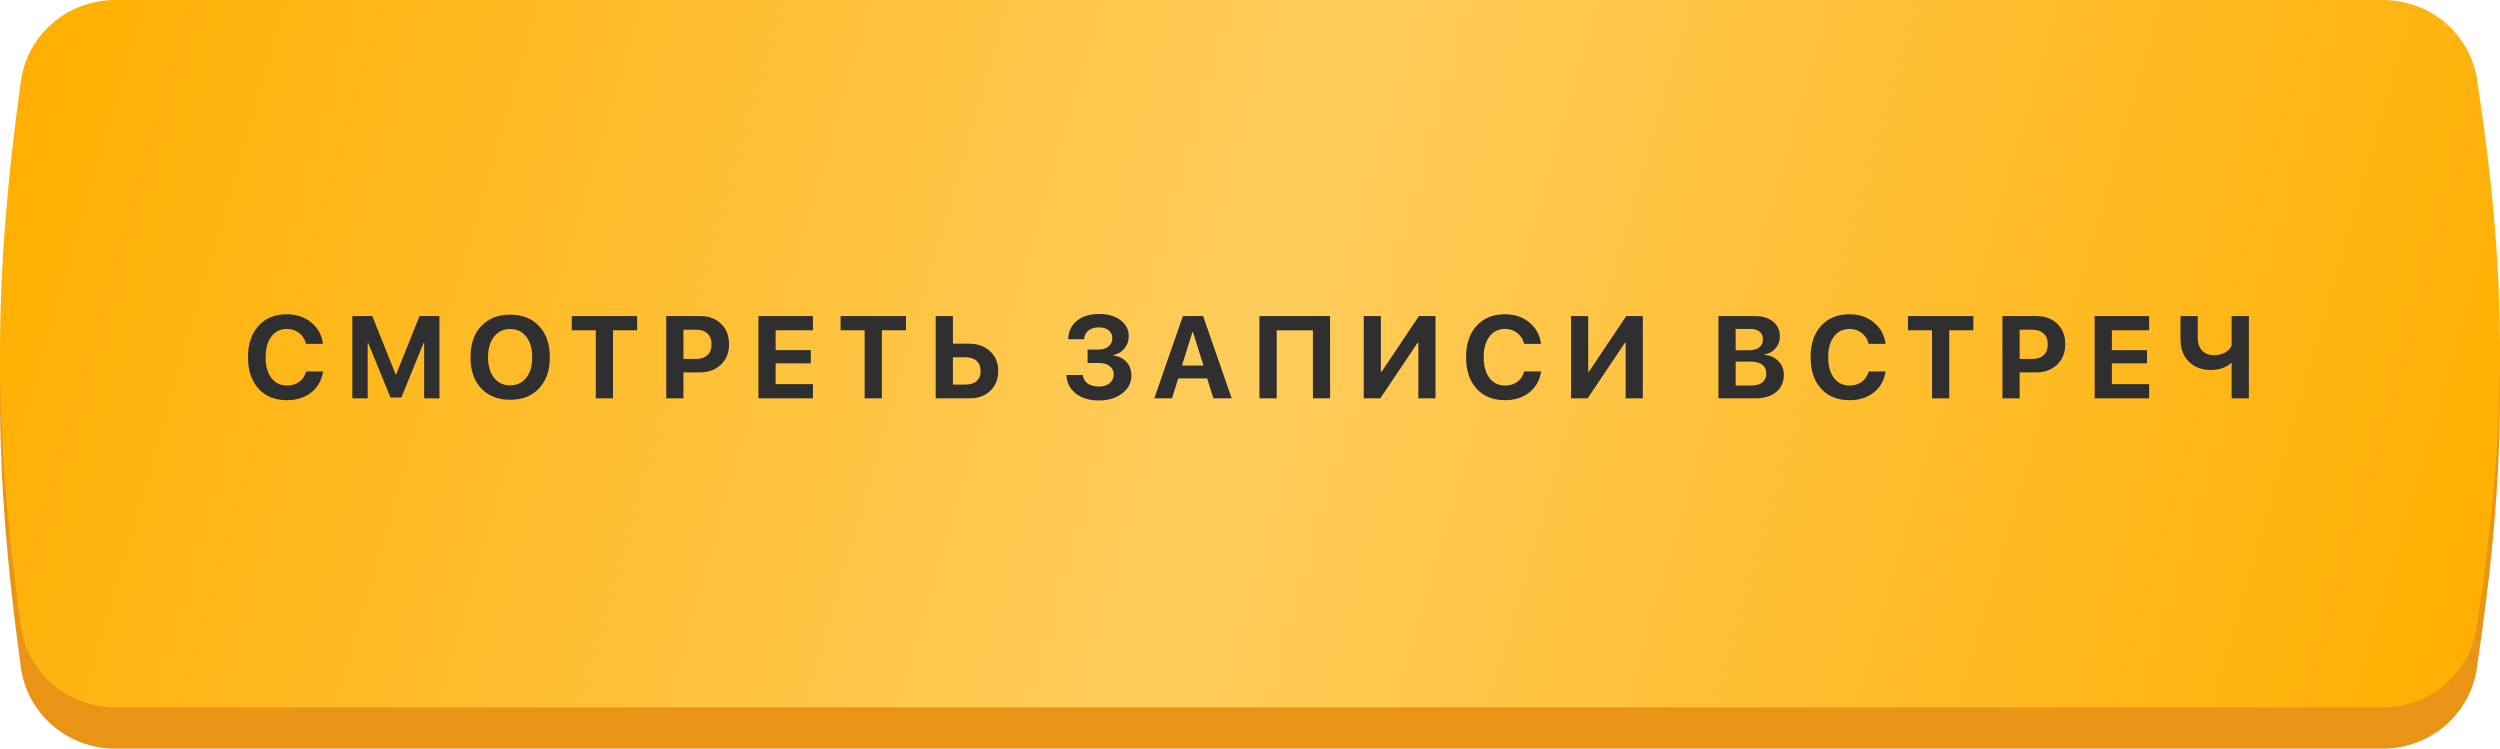
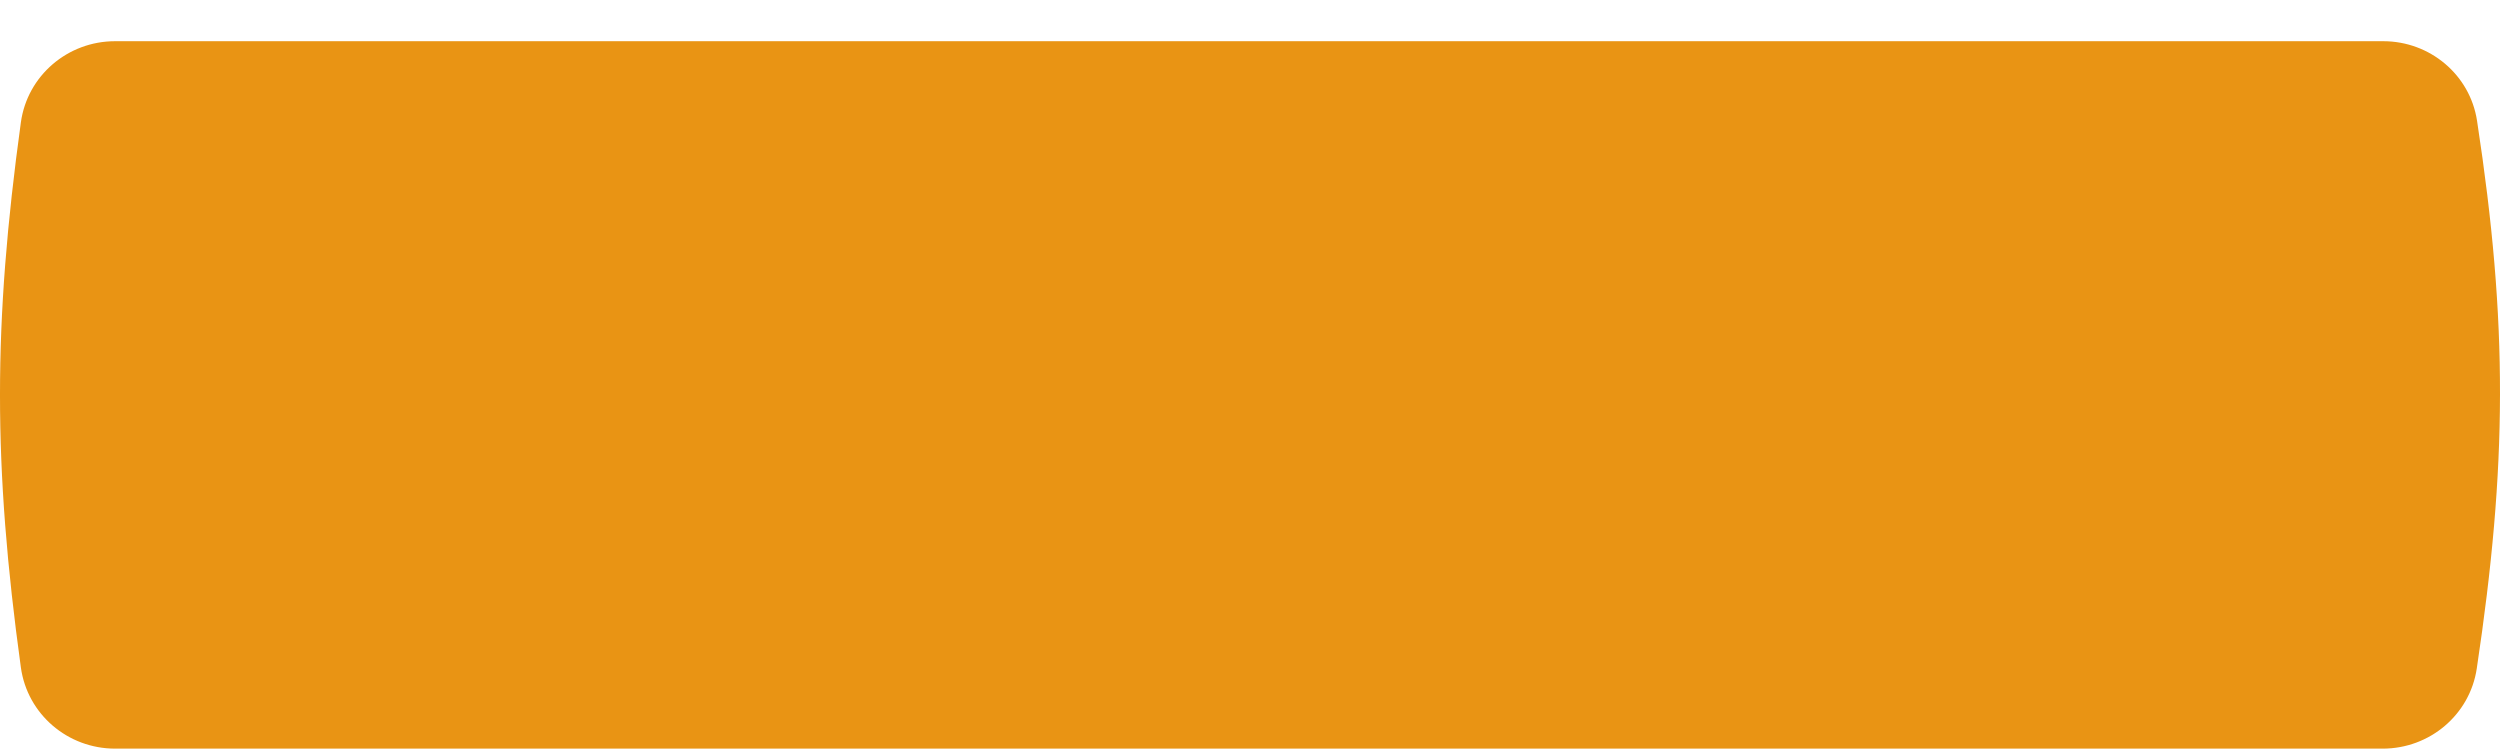
<svg xmlns="http://www.w3.org/2000/svg" width="364" height="109" viewBox="0 0 364 109" fill="none">
  <path d="M3.038 17.825C3.977 11.007 9.867 6 16.75 6H347C353.788 6 359.629 10.872 360.657 17.582C365.187 47.178 365.054 67.762 360.617 97.342C359.606 104.085 353.75 109 346.932 109H16.75C9.867 109 3.977 103.993 3.038 97.174C-1.013 67.76 -1.013 47.24 3.038 17.825Z" fill="#E99414" />
-   <path d="M3.038 11.825C3.977 5.007 9.867 0 16.75 0H347C353.788 0 359.629 4.872 360.657 11.582C365.187 41.178 365.054 61.762 360.617 91.342C359.606 98.085 353.75 103 346.932 103H16.75C9.867 103 3.977 97.993 3.038 91.174C-1.013 61.76 -1.013 41.24 3.038 11.825Z" fill="url(#paint0_linear_1921_4954)" />
-   <path d="M41.778 58.266C40.035 58.266 38.654 57.707 37.636 56.589C36.618 55.465 36.109 53.938 36.109 52.007C36.109 50.081 36.618 48.559 37.636 47.441C38.66 46.318 40.041 45.756 41.778 45.756C43.178 45.756 44.362 46.158 45.331 46.96C46.299 47.757 46.864 48.792 47.024 50.065H44.559C44.398 49.406 44.066 48.88 43.563 48.487C43.059 48.089 42.464 47.89 41.778 47.89C40.832 47.89 40.077 48.26 39.512 49.002C38.953 49.738 38.674 50.737 38.674 51.998C38.674 53.277 38.953 54.287 39.512 55.028C40.071 55.764 40.829 56.132 41.786 56.132C42.489 56.132 43.084 55.953 43.571 55.593C44.064 55.227 44.396 54.724 44.567 54.082H47.033C46.839 55.366 46.269 56.384 45.323 57.137C44.382 57.889 43.2 58.266 41.778 58.266ZM63.984 46.022V58H61.752V49.915H61.685L58.431 57.884H56.854L53.6 49.915H53.534V58H51.301V46.022H54.206L57.609 54.514H57.676L61.079 46.022H63.984ZM70.054 47.483C71.094 46.371 72.503 45.815 74.279 45.815C76.055 45.815 77.461 46.371 78.496 47.483C79.536 48.595 80.056 50.106 80.056 52.015C80.056 53.919 79.536 55.427 78.496 56.539C77.456 57.651 76.05 58.208 74.279 58.208C72.503 58.208 71.094 57.651 70.054 56.539C69.019 55.427 68.502 53.919 68.502 52.015C68.502 50.106 69.019 48.595 70.054 47.483ZM76.62 49.019C76.039 48.277 75.259 47.906 74.279 47.906C73.3 47.906 72.517 48.277 71.93 49.019C71.349 49.76 71.058 50.759 71.058 52.015C71.058 53.266 71.349 54.262 71.93 55.003C72.511 55.739 73.294 56.107 74.279 56.107C75.259 56.107 76.039 55.739 76.62 55.003C77.201 54.262 77.492 53.266 77.492 52.015C77.492 50.759 77.201 49.76 76.62 49.019ZM89.255 58H86.749V48.089H83.246V46.022H92.767V48.089H89.255V58ZM97.002 46.022H101.999C103.233 46.022 104.232 46.398 104.995 47.151C105.765 47.904 106.149 48.894 106.149 50.123C106.149 51.346 105.753 52.336 104.962 53.094C104.171 53.847 103.141 54.223 101.874 54.223H99.508V58H97.002V46.022ZM99.508 48.006V52.264H101.326C102.046 52.264 102.605 52.079 103.003 51.708C103.402 51.337 103.601 50.812 103.601 50.131C103.601 49.45 103.402 48.927 103.003 48.562C102.61 48.191 102.054 48.006 101.335 48.006H99.508ZM118.361 55.925V58H110.426V46.022H118.361V48.089H112.933V50.977H118.054V52.903H112.933V55.925H118.361ZM128.399 58H125.892V48.089H122.389V46.022H131.91V48.089H128.399V58ZM136.236 58V46.022H138.743V50.04H141.067C142.334 50.04 143.364 50.408 144.155 51.144C144.946 51.874 145.342 52.831 145.342 54.016C145.342 55.205 144.957 56.168 144.188 56.904C143.425 57.635 142.426 58 141.192 58H136.236ZM138.743 55.999H140.528C141.247 55.999 141.8 55.831 142.188 55.493C142.581 55.15 142.777 54.658 142.777 54.016C142.777 53.374 142.581 52.881 142.188 52.538C141.795 52.19 141.239 52.015 140.519 52.015H138.743V55.999ZM158.353 52.853V50.903H159.938C160.536 50.903 161.02 50.751 161.391 50.446C161.767 50.142 161.955 49.743 161.955 49.251C161.955 48.758 161.778 48.371 161.424 48.089C161.07 47.807 160.586 47.666 159.971 47.666C159.352 47.666 158.851 47.821 158.469 48.13C158.087 48.44 157.88 48.858 157.846 49.384H155.53C155.569 48.255 155.993 47.361 156.8 46.703C157.614 46.044 158.693 45.715 160.038 45.715C161.322 45.715 162.359 46.016 163.151 46.62C163.947 47.217 164.346 47.998 164.346 48.96C164.346 49.636 164.138 50.225 163.723 50.728C163.308 51.232 162.763 51.556 162.088 51.7V51.766C162.896 51.855 163.538 52.165 164.014 52.696C164.49 53.221 164.728 53.886 164.728 54.688C164.728 55.739 164.279 56.605 163.383 57.286C162.492 57.967 161.358 58.307 159.98 58.307C158.607 58.307 157.492 57.97 156.634 57.294C155.777 56.614 155.32 55.715 155.265 54.597H157.664C157.703 55.111 157.932 55.521 158.353 55.825C158.773 56.13 159.324 56.282 160.005 56.282C160.647 56.282 161.164 56.121 161.557 55.8C161.955 55.474 162.154 55.048 162.154 54.522C162.154 54.002 161.961 53.595 161.573 53.302C161.186 53.003 160.649 52.853 159.963 52.853H158.353ZM176.674 58L175.761 55.095H171.553L170.64 58H168.066L172.225 46.022H175.172L179.339 58H176.674ZM173.628 48.313L172.092 53.219H175.222L173.686 48.313H173.628ZM193.659 58H191.161V48.097H185.89V58H183.375V46.022H193.659V58ZM206.511 58V49.898H206.411L200.974 58H198.558V46.022H201.057V54.132H201.157L206.594 46.022H209.009V58H206.511ZM219.129 58.266C217.386 58.266 216.006 57.707 214.987 56.589C213.969 55.465 213.46 53.938 213.46 52.007C213.46 50.081 213.969 48.559 214.987 47.441C216.011 46.318 217.392 45.756 219.129 45.756C220.529 45.756 221.714 46.158 222.682 46.96C223.651 47.757 224.215 48.792 224.375 50.065H221.91C221.75 49.406 221.418 48.88 220.914 48.487C220.41 48.089 219.816 47.89 219.129 47.89C218.183 47.89 217.428 48.26 216.863 49.002C216.304 49.738 216.025 50.737 216.025 51.998C216.025 53.277 216.304 54.287 216.863 55.028C217.422 55.764 218.18 56.132 219.138 56.132C219.84 56.132 220.435 55.953 220.922 55.593C221.415 55.227 221.747 54.724 221.918 54.082H224.384C224.19 55.366 223.62 56.384 222.674 57.137C221.733 57.889 220.552 58.266 219.129 58.266ZM236.696 58V49.898H236.596L231.159 58H228.743V46.022H231.242V54.132H231.342L236.779 46.022H239.194V58H236.696ZM255.583 58H250.204V46.022H255.492C256.615 46.022 257.506 46.29 258.165 46.827C258.823 47.364 259.152 48.092 259.152 49.01C259.152 49.663 258.937 50.236 258.505 50.728C258.079 51.221 257.545 51.514 256.903 51.608V51.675C257.722 51.736 258.397 52.037 258.928 52.58C259.46 53.122 259.725 53.786 259.725 54.572C259.725 55.629 259.354 56.464 258.613 57.079C257.871 57.693 256.861 58 255.583 58ZM252.711 47.89V51.002H254.587C255.257 51.002 255.774 50.864 256.139 50.587C256.505 50.305 256.687 49.91 256.687 49.4C256.687 48.919 256.527 48.548 256.206 48.288C255.885 48.023 255.431 47.89 254.844 47.89H252.711ZM252.711 56.132H254.944C255.669 56.132 256.22 55.983 256.596 55.684C256.978 55.38 257.169 54.943 257.169 54.373C257.169 53.814 256.972 53.388 256.579 53.094C256.192 52.801 255.627 52.654 254.886 52.654H252.711V56.132ZM269.289 58.266C267.546 58.266 266.166 57.707 265.147 56.589C264.129 55.465 263.62 53.938 263.62 52.007C263.62 50.081 264.129 48.559 265.147 47.441C266.171 46.318 267.552 45.756 269.289 45.756C270.689 45.756 271.874 46.158 272.842 46.96C273.811 47.757 274.375 48.792 274.535 50.065H272.07C271.91 49.406 271.578 48.88 271.074 48.487C270.57 48.089 269.976 47.89 269.289 47.89C268.343 47.89 267.588 48.26 267.023 49.002C266.464 49.738 266.185 50.737 266.185 51.998C266.185 53.277 266.464 54.287 267.023 55.028C267.582 55.764 268.34 56.132 269.298 56.132C270 56.132 270.595 55.953 271.082 55.593C271.575 55.227 271.907 54.724 272.078 54.082H274.544C274.35 55.366 273.78 56.384 272.834 57.137C271.893 57.889 270.712 58.266 269.289 58.266ZM283.809 58H281.302V48.089H277.799V46.022H287.32V48.089H283.809V58ZM291.555 46.022H296.552C297.786 46.022 298.785 46.398 299.549 47.151C300.318 47.904 300.703 48.894 300.703 50.123C300.703 51.346 300.307 52.336 299.516 53.094C298.724 53.847 297.695 54.223 296.428 54.223H294.062V58H291.555V46.022ZM294.062 48.006V52.264H295.88C296.599 52.264 297.158 52.079 297.557 51.708C297.955 51.337 298.154 50.812 298.154 50.131C298.154 49.45 297.955 48.927 297.557 48.562C297.164 48.191 296.608 48.006 295.888 48.006H294.062ZM312.915 55.925V58H304.979V46.022H312.915V48.089H307.486V50.977H312.608V52.903H307.486V55.925H312.915ZM327.435 58H324.928V52.845H324.861C324.092 53.526 323.102 53.866 321.89 53.866C320.567 53.866 319.502 53.462 318.694 52.654C317.886 51.841 317.482 50.764 317.482 49.425V46.022H319.989V49.185C319.989 49.976 320.199 50.596 320.62 51.044C321.04 51.492 321.627 51.716 322.379 51.716C322.966 51.716 323.483 51.595 323.932 51.351C324.386 51.102 324.718 50.764 324.928 50.338V46.022H327.435V58Z" fill="#2F2F2F" />
  <defs>
    <linearGradient id="paint0_linear_1921_4954" x1="4.802" y1="-2.73833e-05" x2="358.865" y2="102.547" gradientUnits="userSpaceOnUse">
      <stop stop-color="#FFAF00" />
      <stop offset="0.5" stop-color="#FFCC5C" />
      <stop offset="1" stop-color="#FFAF00" />
    </linearGradient>
  </defs>
</svg>